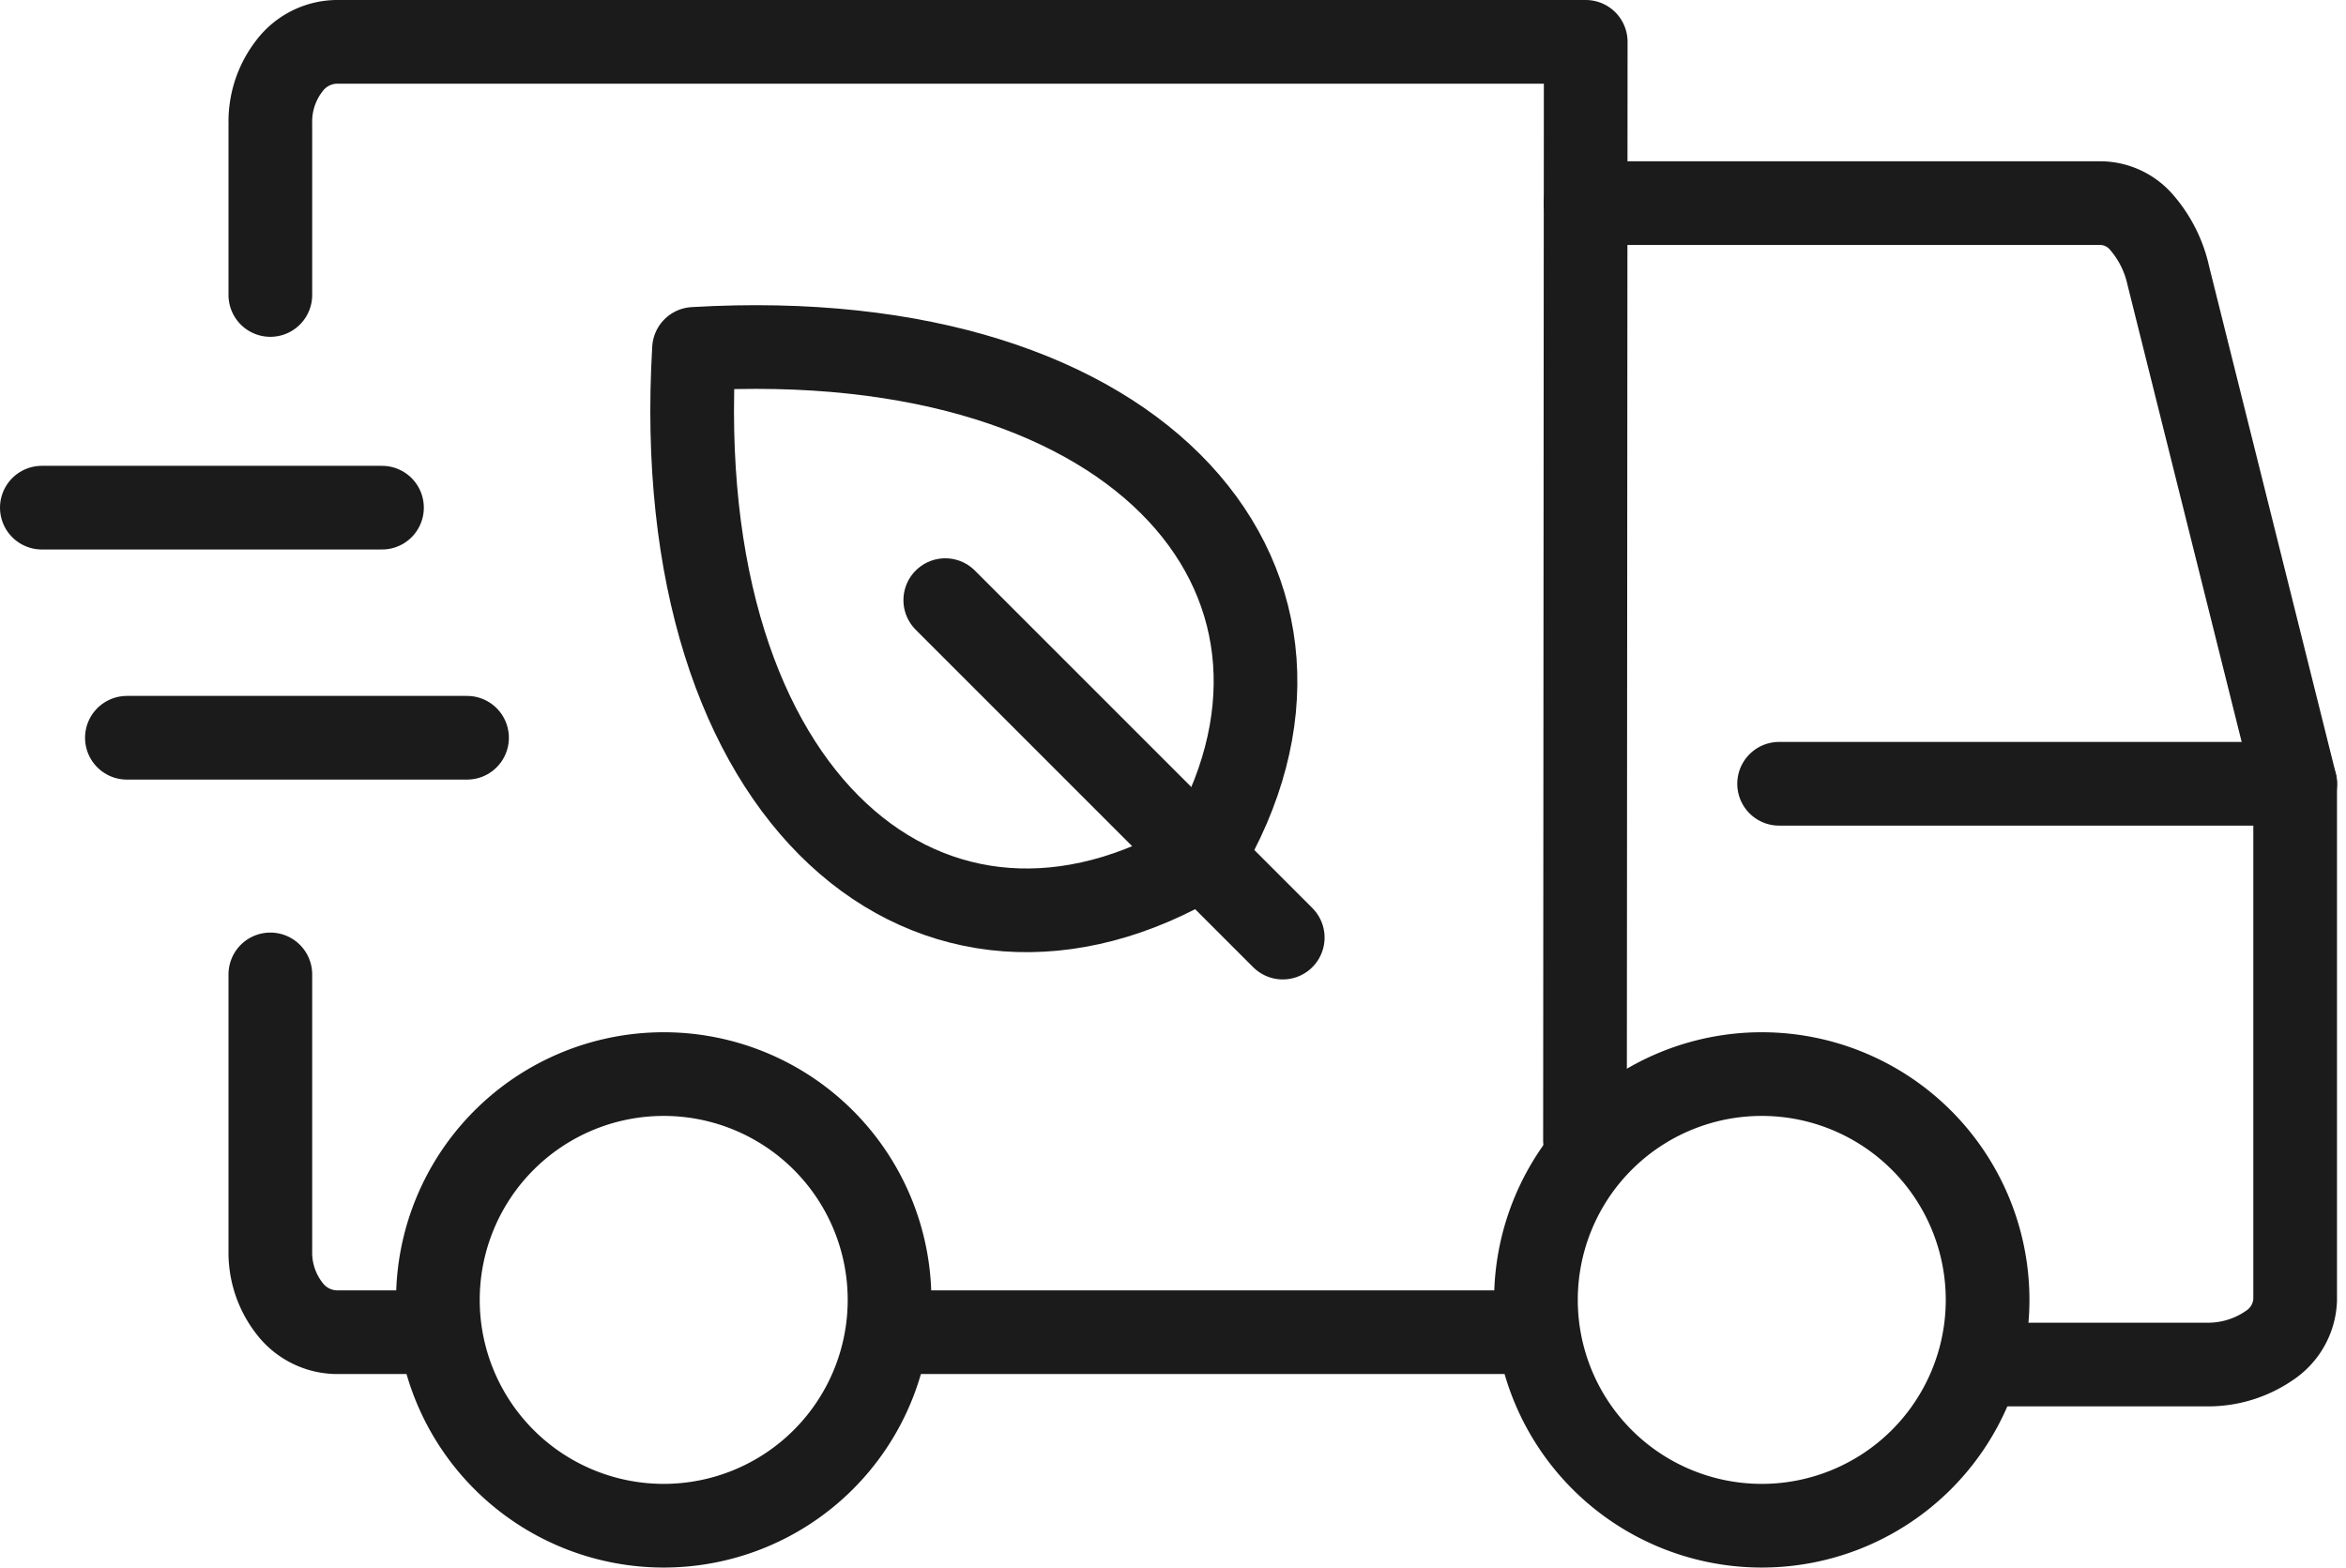
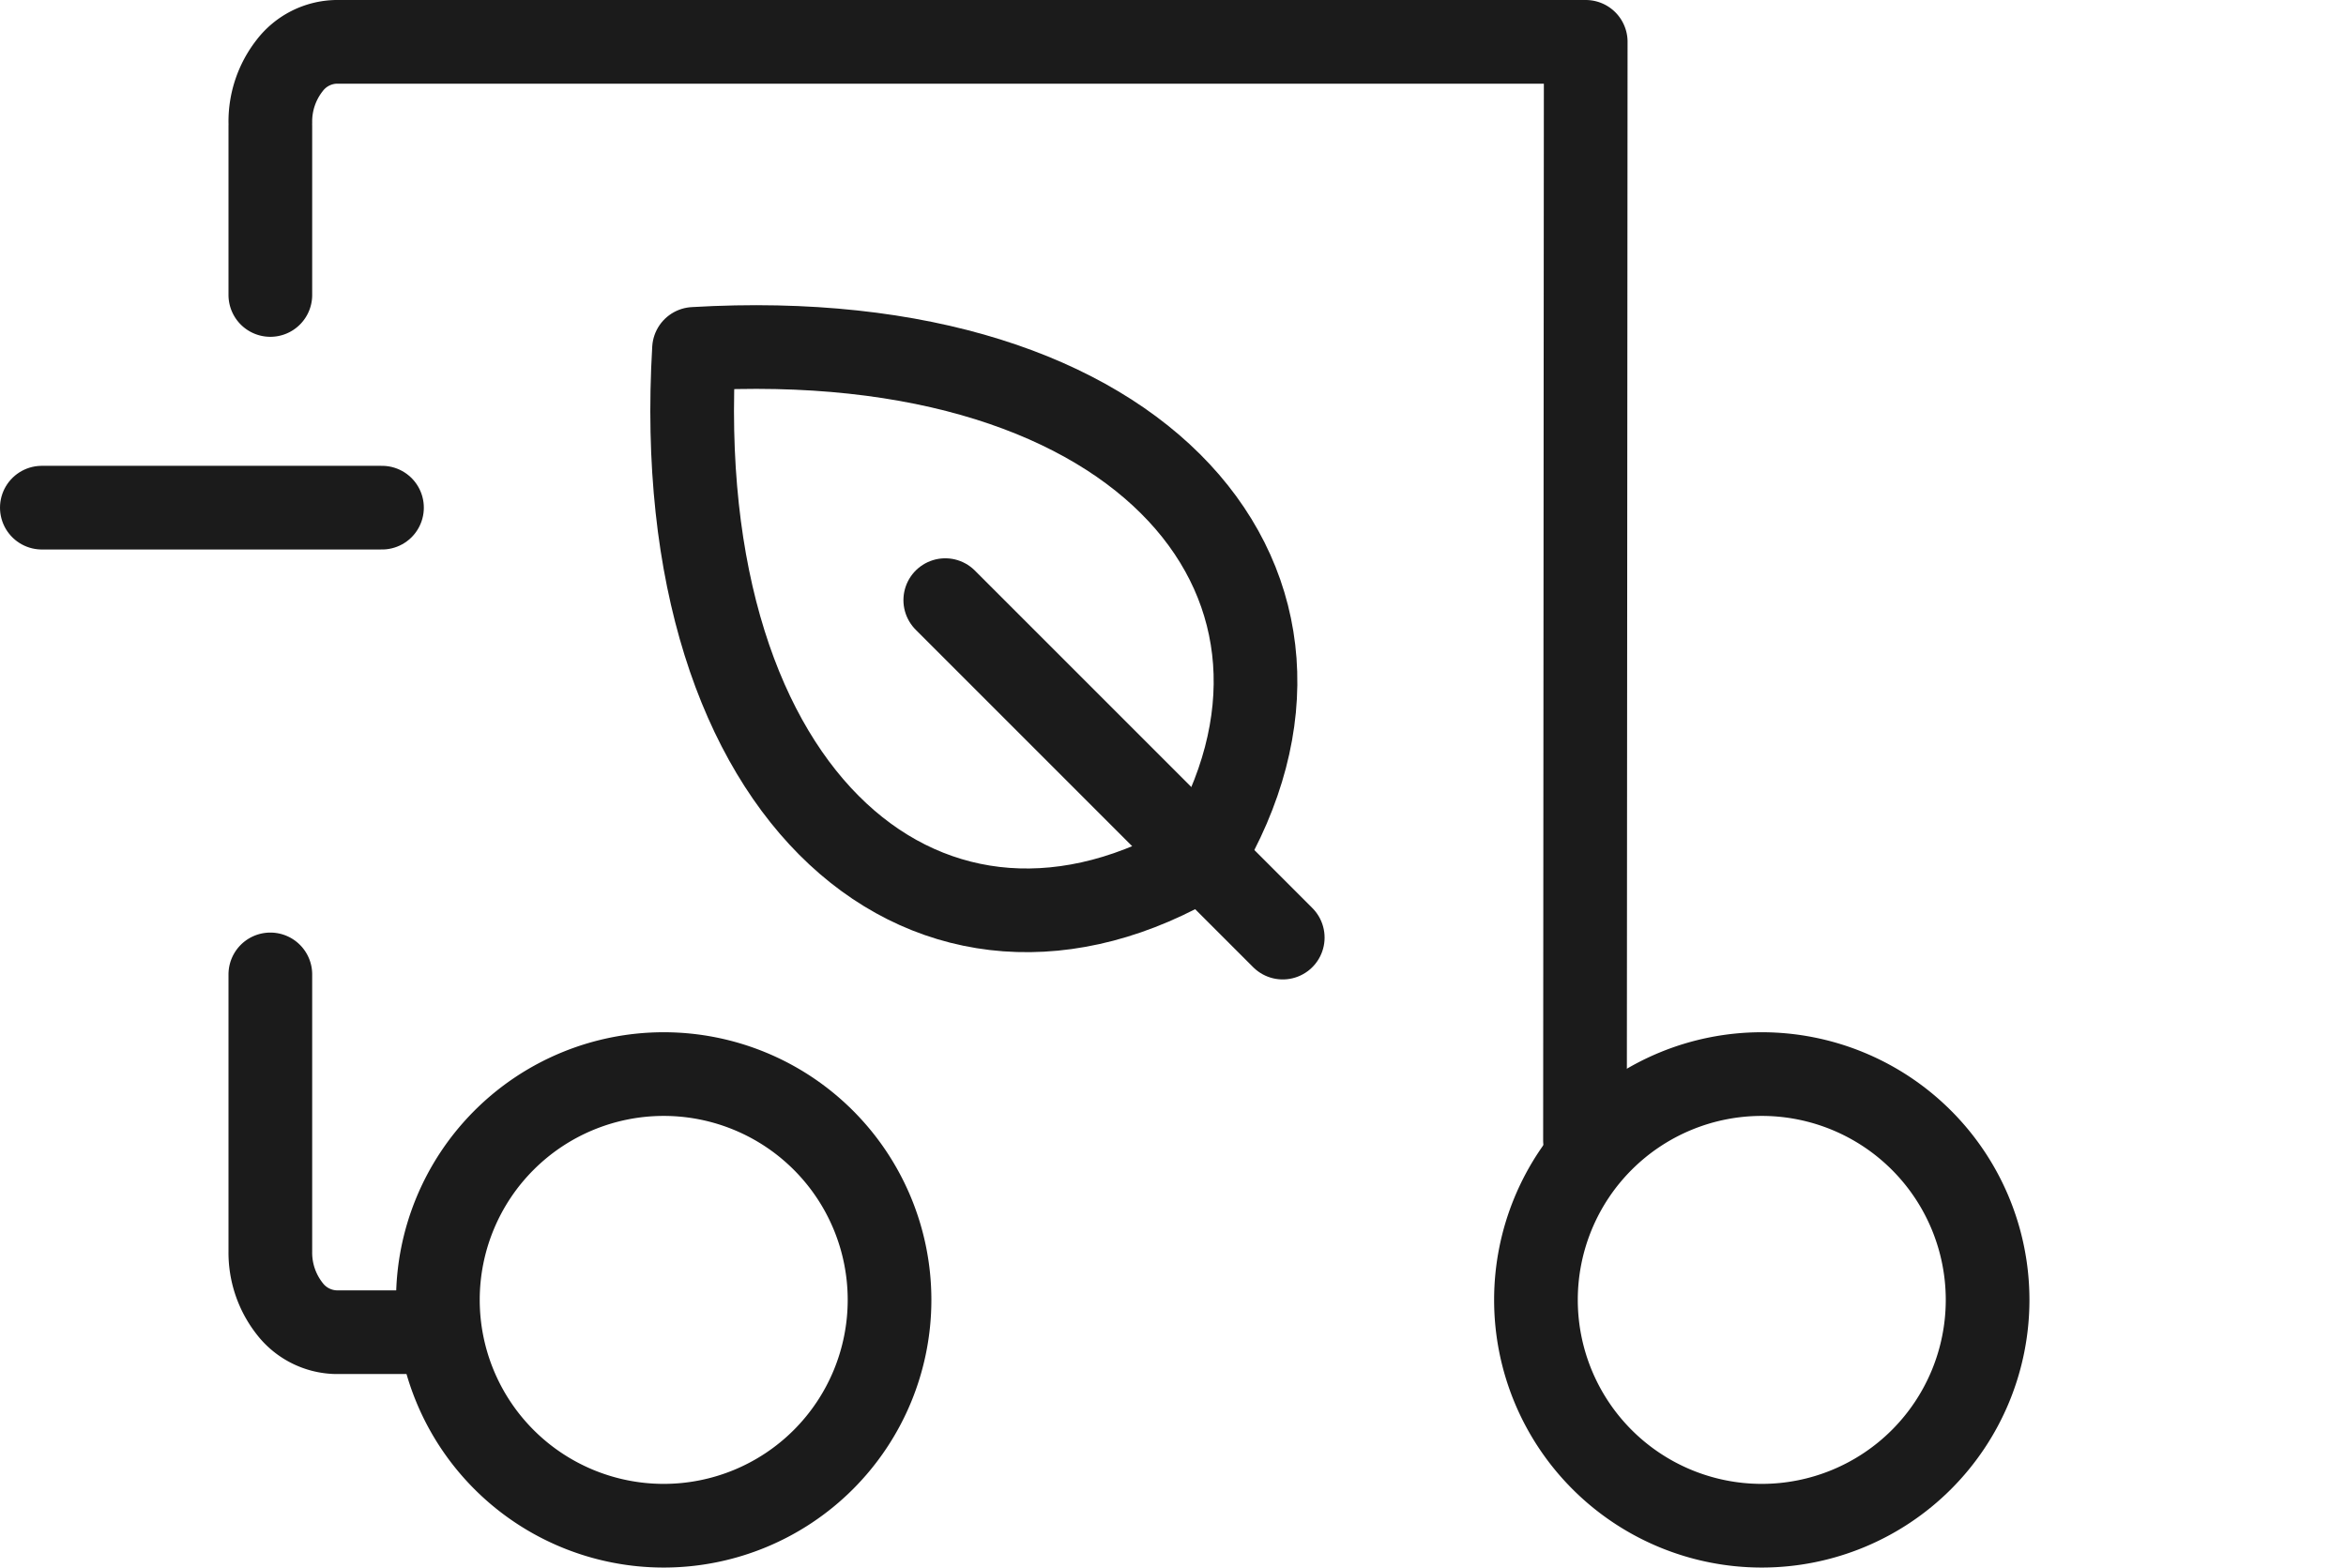
<svg xmlns="http://www.w3.org/2000/svg" width="70.092" height="46.837" viewBox="0 0 70.092 46.837">
  <g id="Raggruppa_3045" data-name="Raggruppa 3045" transform="translate(-1389.674 -1194.582)">
    <g id="Raggruppa_2331" data-name="Raggruppa 2331" transform="translate(1390.924 1195.832)">
-       <path id="Tracciato_668" data-name="Tracciato 668" d="M12.163,13.5H2" transform="translate(0.541 7.293)" fill="none" stroke="#1b1b1b" stroke-linecap="round" stroke-width="2.5" />
      <path id="Tracciato_667" data-name="Tracciato 667" d="M11.163,12H1" transform="translate(-1 1.918)" fill="none" stroke="#1b1b1b" stroke-linecap="round" stroke-width="2.5" />
      <g id="Raggruppa_2258" data-name="Raggruppa 2258" transform="translate(6.827)">
-         <path id="Tracciato_705" data-name="Tracciato 705" d="M21.588,9.294H37a1.639,1.639,0,0,1,1.212.587A3.606,3.606,0,0,1,39,11.463l3.792,15.181" transform="translate(17.707 -4.475)" fill="none" stroke="#1b1b1b" stroke-linecap="round" stroke-linejoin="round" stroke-width="2.5" />
        <path id="Tracciato_700" data-name="Tracciato 700" d="M27.747,33.111A6.747,6.747,0,1,0,21,26.364,6.747,6.747,0,0,0,27.747,33.111Z" transform="translate(16.813 11.225)" fill="none" stroke="#1b1b1b" stroke-linecap="round" stroke-linejoin="round" stroke-width="2.5" />
        <path id="Tracciato_701" data-name="Tracciato 701" d="M13.806,33.111a6.747,6.747,0,1,0-6.747-6.747A6.747,6.747,0,0,0,13.806,33.111Z" transform="translate(-2.053 11.225)" fill="none" stroke="#1b1b1b" stroke-linecap="round" stroke-linejoin="round" stroke-width="2.5" />
-         <path id="Tracciato_702" data-name="Tracciato 702" d="M31.247,22.677H12.412" transform="translate(6.272 15.877)" fill="none" stroke="#1b1b1b" stroke-linecap="round" stroke-linejoin="round" stroke-width="2.5" />
        <path id="Tracciato_703" data-name="Tracciato 703" d="M8.725,45.554H5.965a1.8,1.8,0,0,1-1.389-.706A2.71,2.71,0,0,1,4,43.144v-8.28M4,9.41a2.711,2.711,0,0,1,.575-1.7A1.8,1.8,0,0,1,5.965,7H43.3l-.022,32.821M4,9.521v5.042" transform="translate(-4 -7)" fill="none" stroke="#1b1b1b" stroke-linecap="round" stroke-linejoin="round" stroke-width="2.5" />
-         <path id="Tracciato_704" data-name="Tracciato 704" d="M23.882,16.176H39.3V31.6a1.711,1.711,0,0,1-.776,1.363,3.222,3.222,0,0,1-1.874.565H30.481" transform="translate(21.196 5.992)" fill="none" stroke="#1b1b1b" stroke-linecap="round" stroke-linejoin="round" stroke-width="2.5" />
      </g>
    </g>
    <g id="Raggruppa_2332" data-name="Raggruppa 2332" transform="translate(1410.354 1204.951)">
      <path id="Tracciato_707" data-name="Tracciato 707" d="M13,13,23.083,23.083" transform="translate(-5.438 -5.438)" fill="none" stroke="#1b1b1b" stroke-linecap="round" stroke-linejoin="round" stroke-width="2.5" />
      <path id="Tracciato_708" data-name="Tracciato 708" d="M25.247,25.247c4.8-8-1.6-15.991-15.192-15.192C9.256,23.648,17.251,30.044,25.247,25.247Z" transform="translate(-10 -10)" fill="none" stroke="#1b1b1b" stroke-linecap="round" stroke-linejoin="round" stroke-width="2.5" />
    </g>
  </g>
</svg>